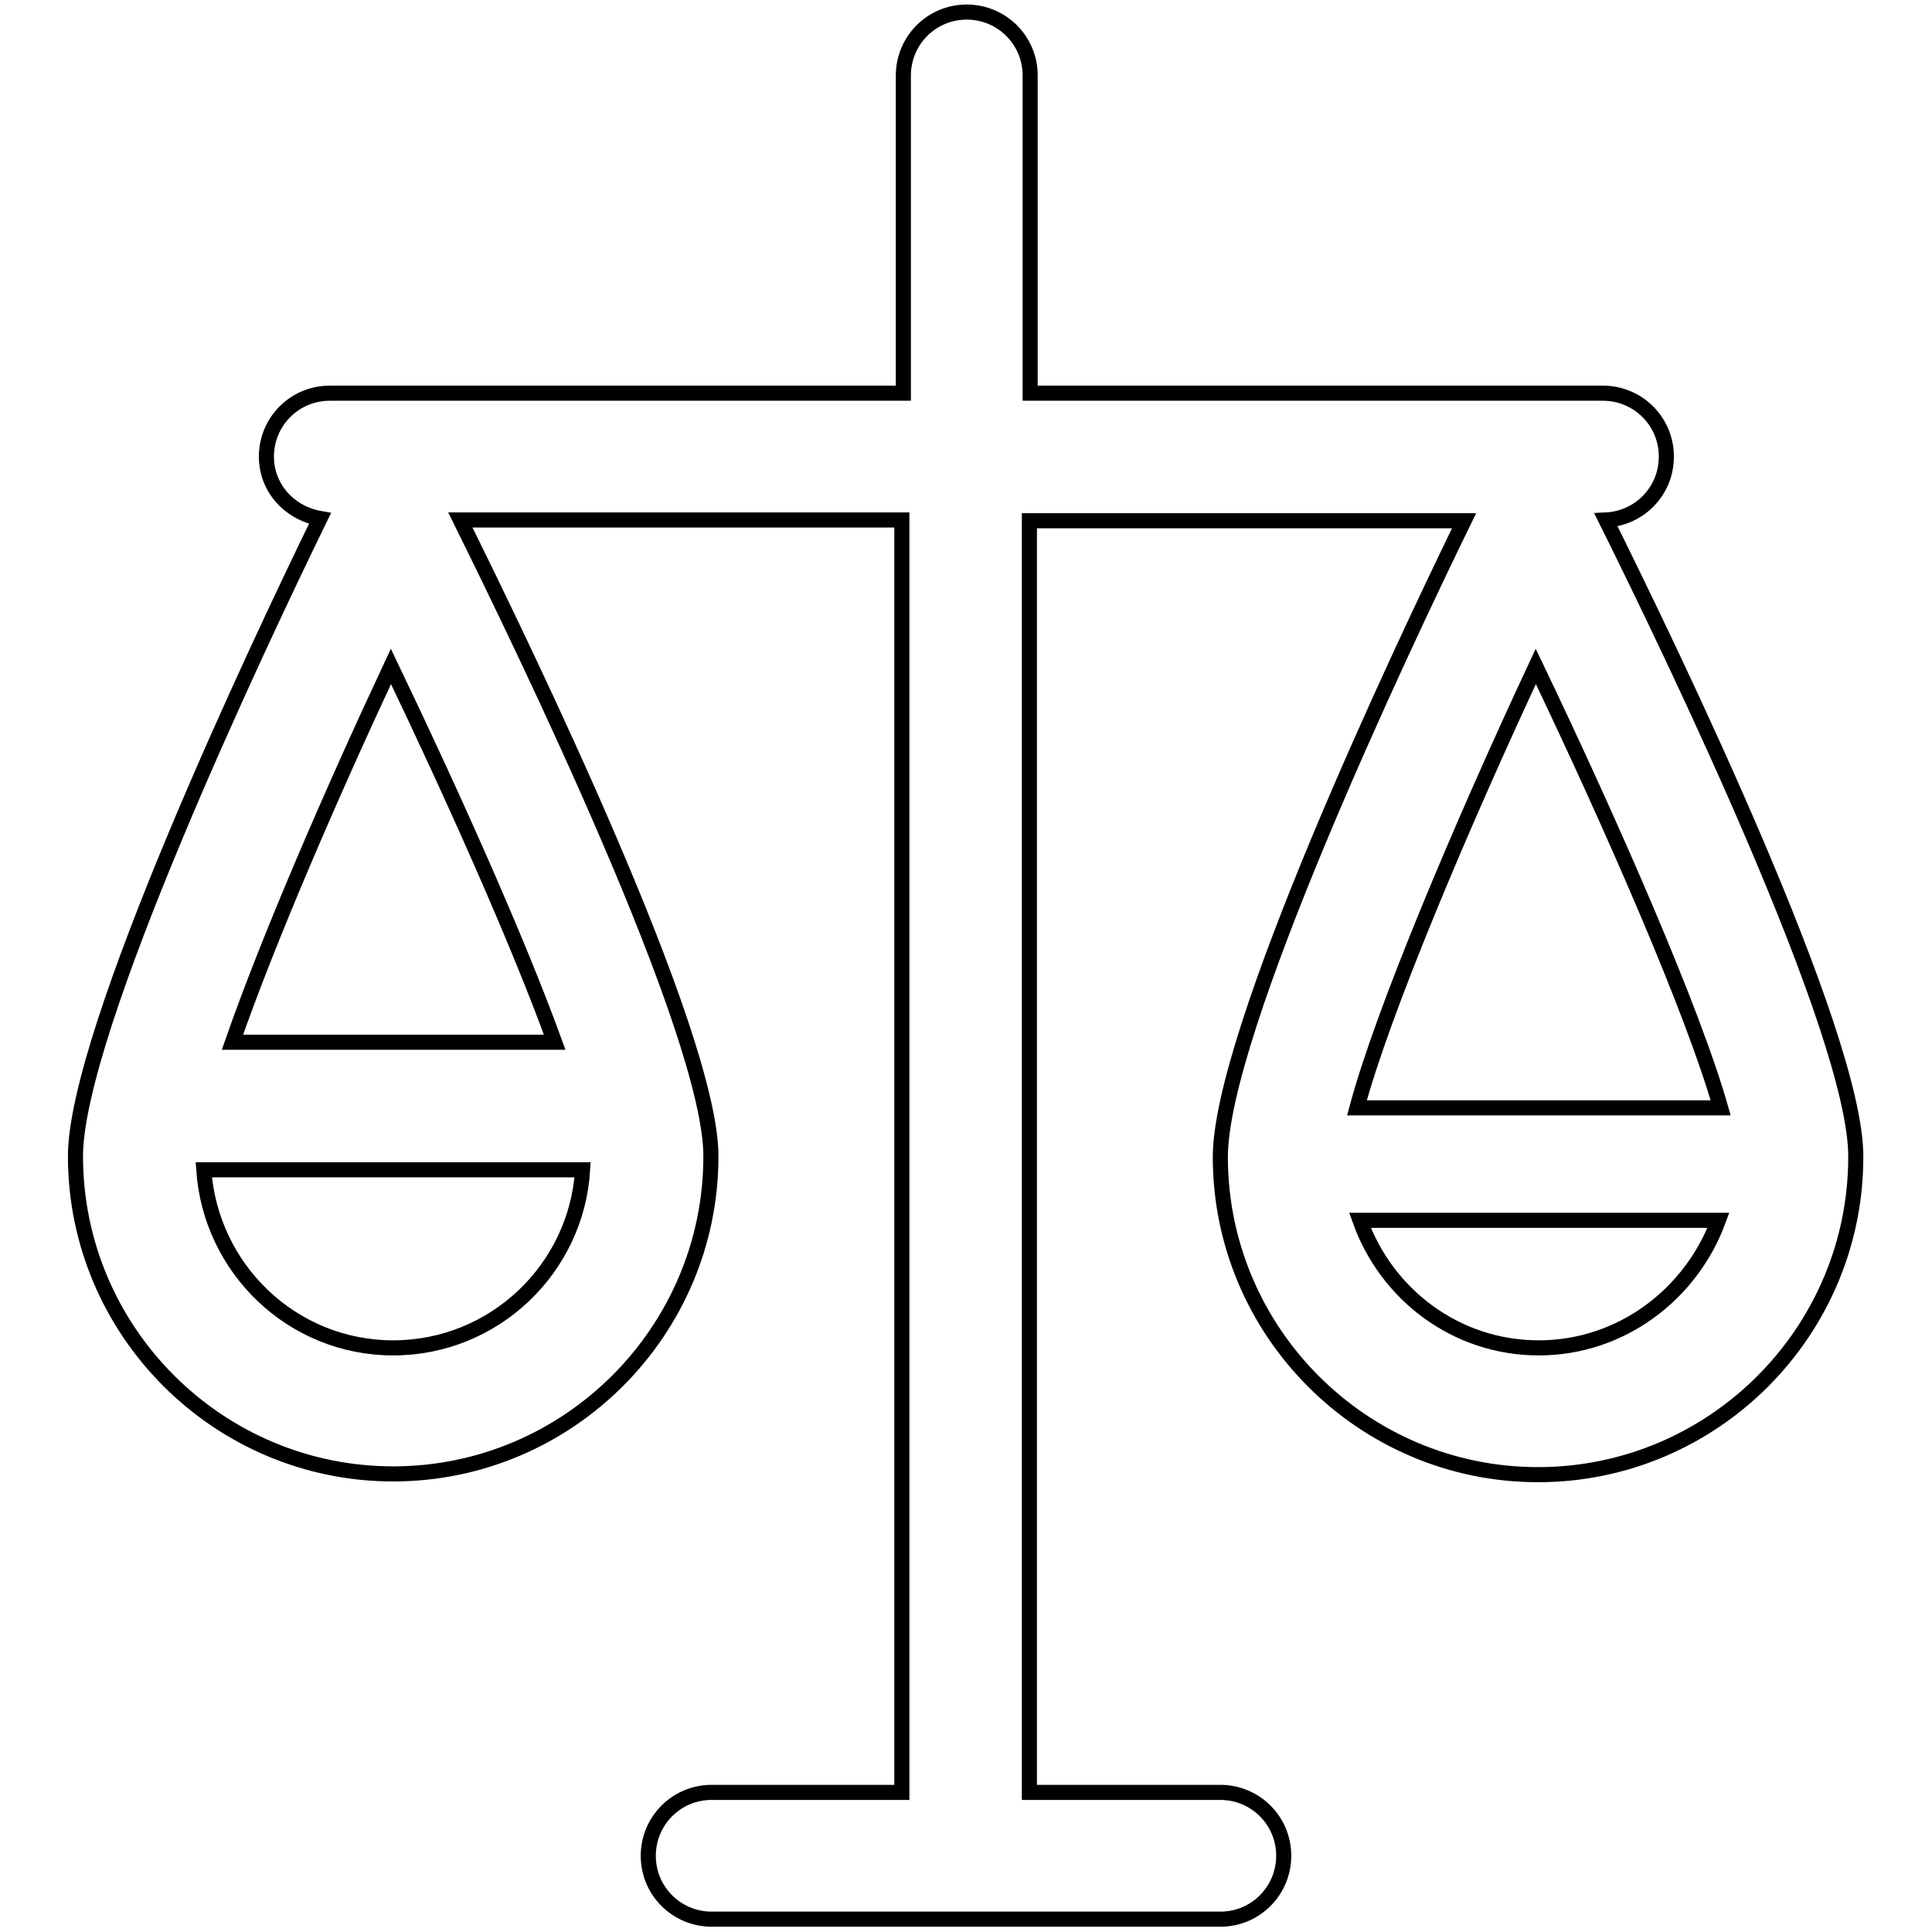
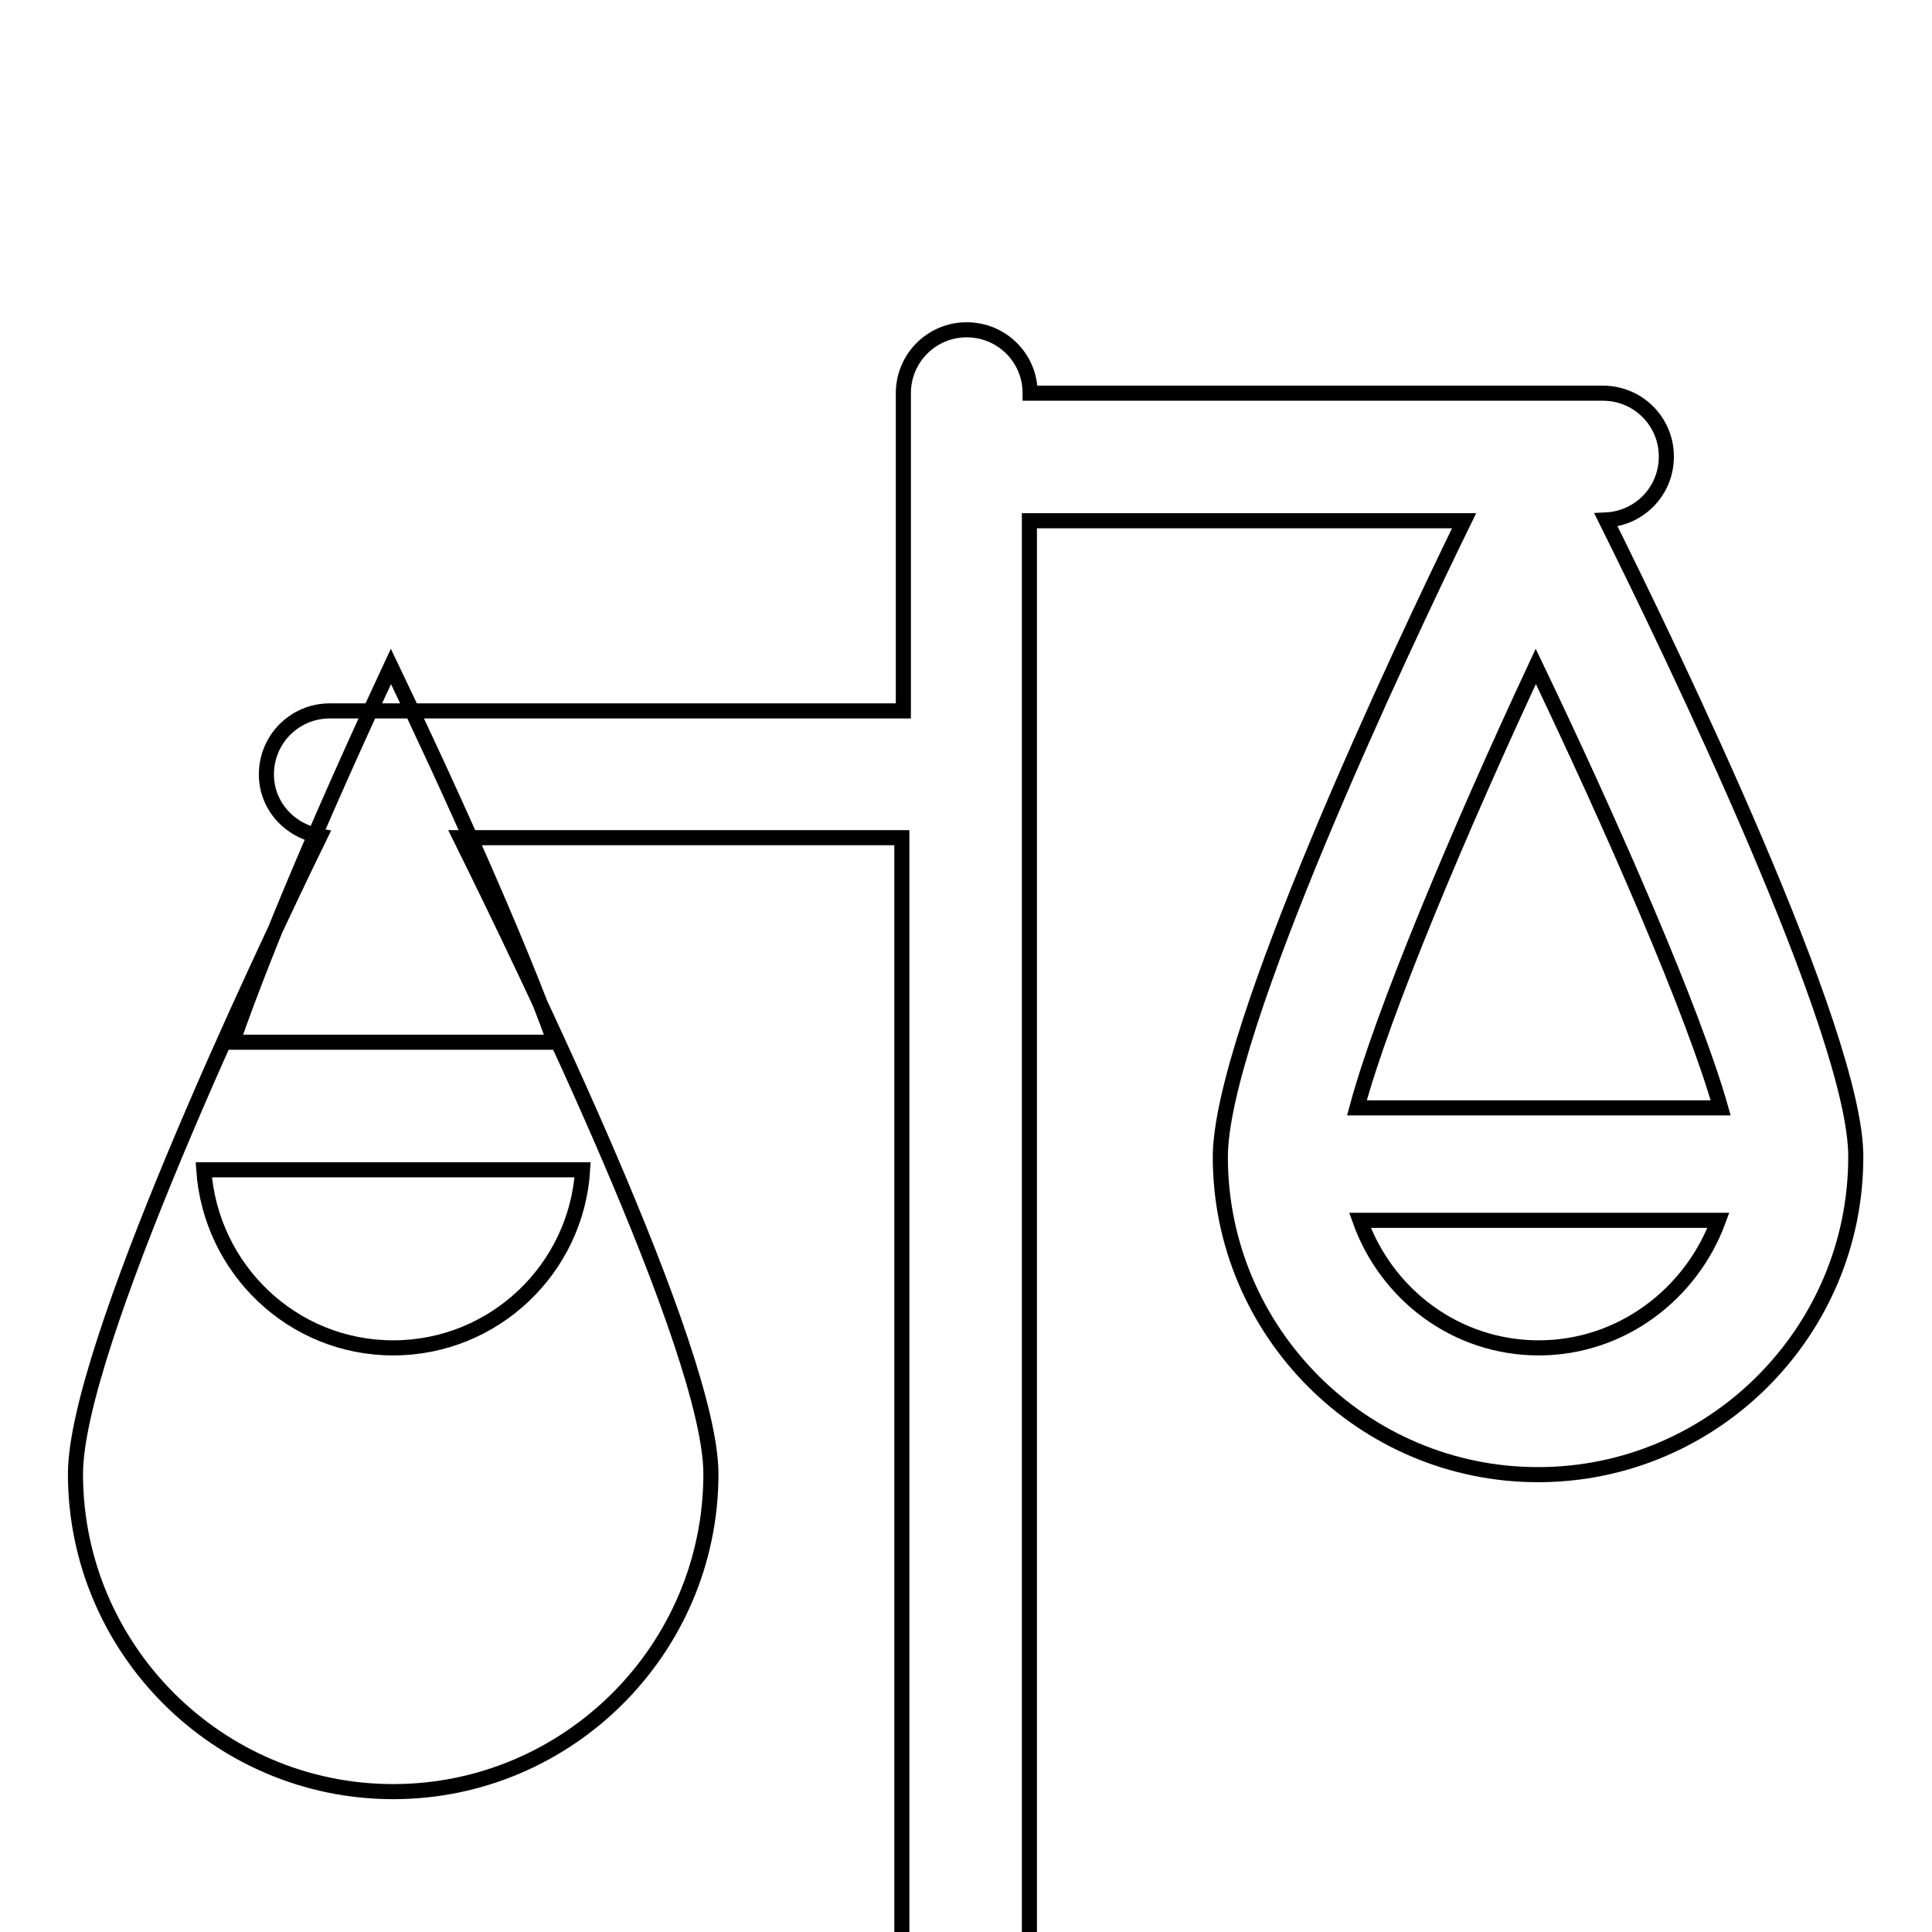
<svg xmlns="http://www.w3.org/2000/svg" version="1.1" x="0px" y="0px" viewBox="0 0 256 256" enable-background="new 0 0 256 256" xml:space="preserve">
  <g>
-     <path stroke-width="2" fill-opacity="0" stroke="#000000" d="M212.8,68.9c4.4-0.2,8-3.8,8-8.4c0-4.7-3.8-8.4-8.4-8.4h-75.9V10c0-4.7-3.8-8.4-8.4-8.4 c-4.7,0-8.4,3.8-8.4,8.4v42.1H43.7c-4.7,0-8.4,3.8-8.4,8.4c0,4.2,3.1,7.5,7.1,8.2c-8.2,16.8-32.4,68-32.4,84.5 c0,23.2,18.9,42.1,42.1,42.1c23.2,0,42.1-18.9,42.1-42.1c0-16.3-24.7-67.1-33.2-84.3h58.5v168.6H94.3c-4.7,0-8.4,3.8-8.4,8.4 c0,4.7,3.8,8.4,8.4,8.4h67.4c4.7,0,8.4-3.8,8.4-8.4c0-4.7-3.8-8.4-8.4-8.4h-25.3V69H194c-8.3,17-32.3,67.8-32.3,84.3 c0,23.2,18.9,42.1,42.1,42.1c23.2,0,42.1-18.9,42.1-42.1C246,137,221.3,86,212.8,68.9z M52.1,178.6c-13.4,0-24.2-10.5-25.1-23.6 h50.2C76.4,168.1,65.5,178.6,52.1,178.6z M30.8,138.1c4.7-13.5,13-32.7,21-49.8c8.2,17.1,16.8,36.3,21.7,49.8H30.8z M228,146.8 h-48.2c3.4-12.7,13.8-37.3,23.7-58.5C213.7,109.6,224.4,134.1,228,146.8z M203.9,178.6c-11,0-20.2-7.1-23.7-16.9h47.5 C224.1,171.5,214.8,178.6,203.9,178.6L203.9,178.6z" />
+     <path stroke-width="2" fill-opacity="0" stroke="#000000" d="M212.8,68.9c4.4-0.2,8-3.8,8-8.4c0-4.7-3.8-8.4-8.4-8.4h-75.9c0-4.7-3.8-8.4-8.4-8.4 c-4.7,0-8.4,3.8-8.4,8.4v42.1H43.7c-4.7,0-8.4,3.8-8.4,8.4c0,4.2,3.1,7.5,7.1,8.2c-8.2,16.8-32.4,68-32.4,84.5 c0,23.2,18.9,42.1,42.1,42.1c23.2,0,42.1-18.9,42.1-42.1c0-16.3-24.7-67.1-33.2-84.3h58.5v168.6H94.3c-4.7,0-8.4,3.8-8.4,8.4 c0,4.7,3.8,8.4,8.4,8.4h67.4c4.7,0,8.4-3.8,8.4-8.4c0-4.7-3.8-8.4-8.4-8.4h-25.3V69H194c-8.3,17-32.3,67.8-32.3,84.3 c0,23.2,18.9,42.1,42.1,42.1c23.2,0,42.1-18.9,42.1-42.1C246,137,221.3,86,212.8,68.9z M52.1,178.6c-13.4,0-24.2-10.5-25.1-23.6 h50.2C76.4,168.1,65.5,178.6,52.1,178.6z M30.8,138.1c4.7-13.5,13-32.7,21-49.8c8.2,17.1,16.8,36.3,21.7,49.8H30.8z M228,146.8 h-48.2c3.4-12.7,13.8-37.3,23.7-58.5C213.7,109.6,224.4,134.1,228,146.8z M203.9,178.6c-11,0-20.2-7.1-23.7-16.9h47.5 C224.1,171.5,214.8,178.6,203.9,178.6L203.9,178.6z" />
  </g>
</svg>